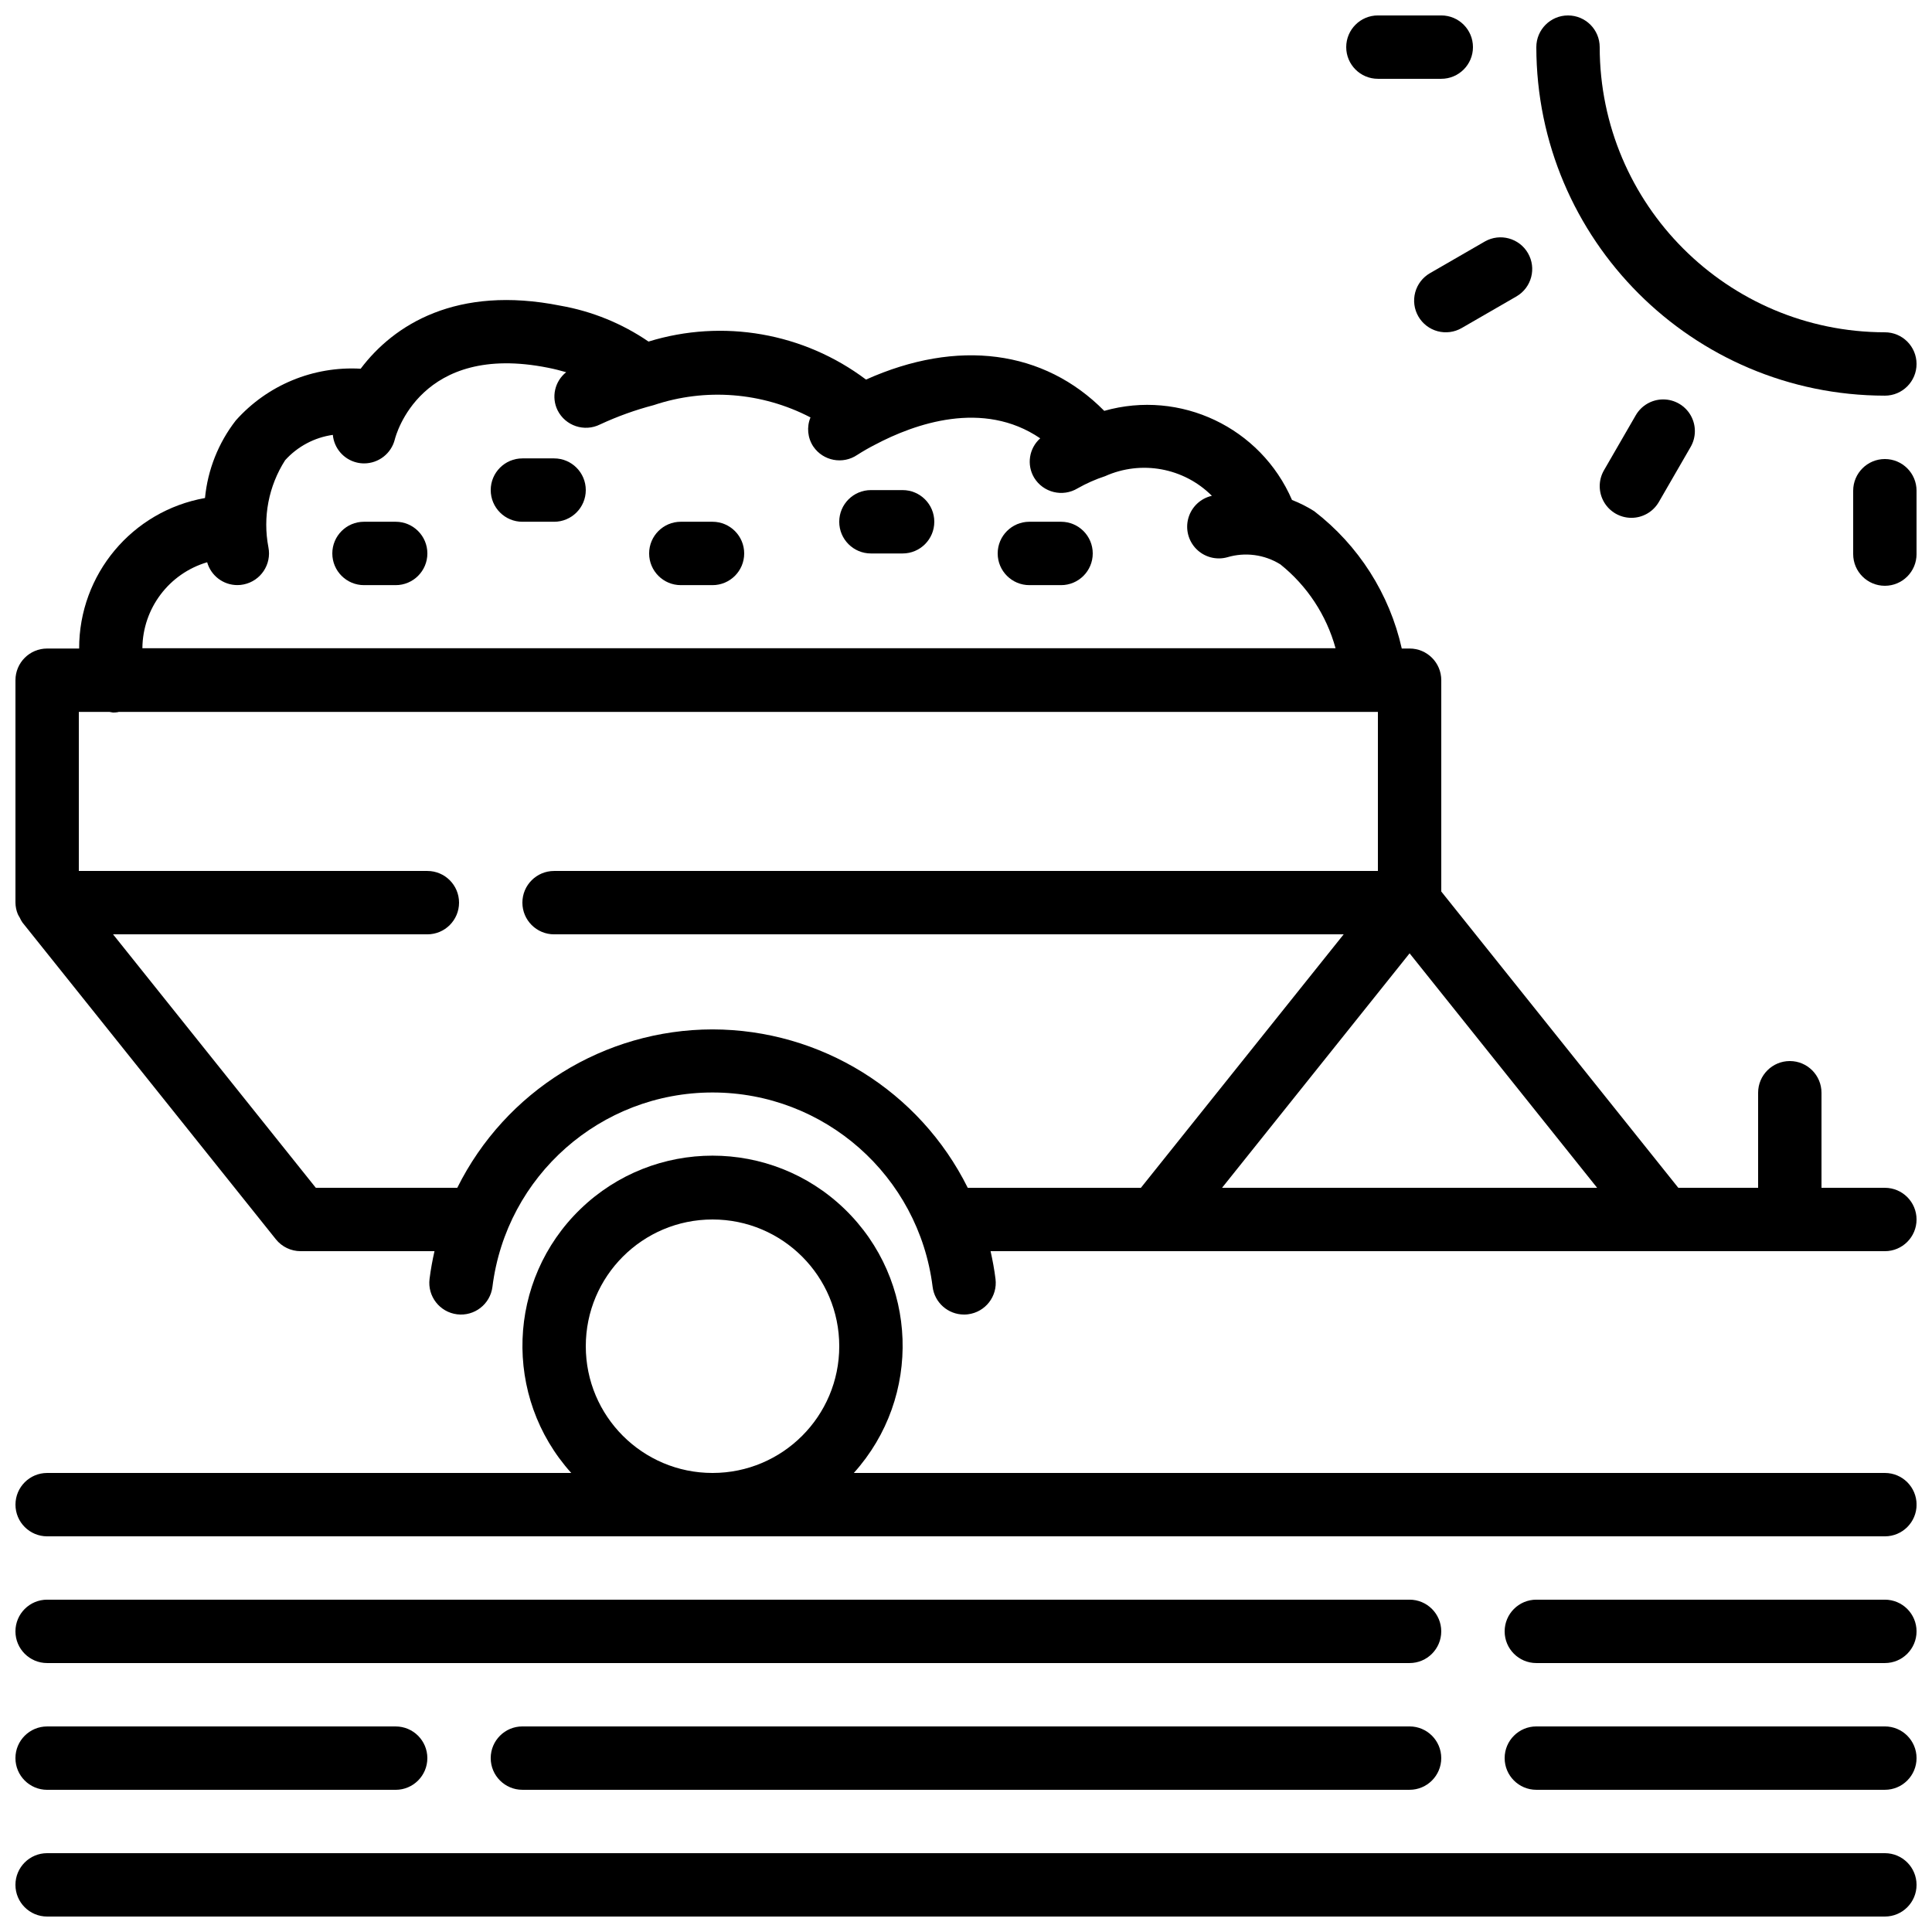
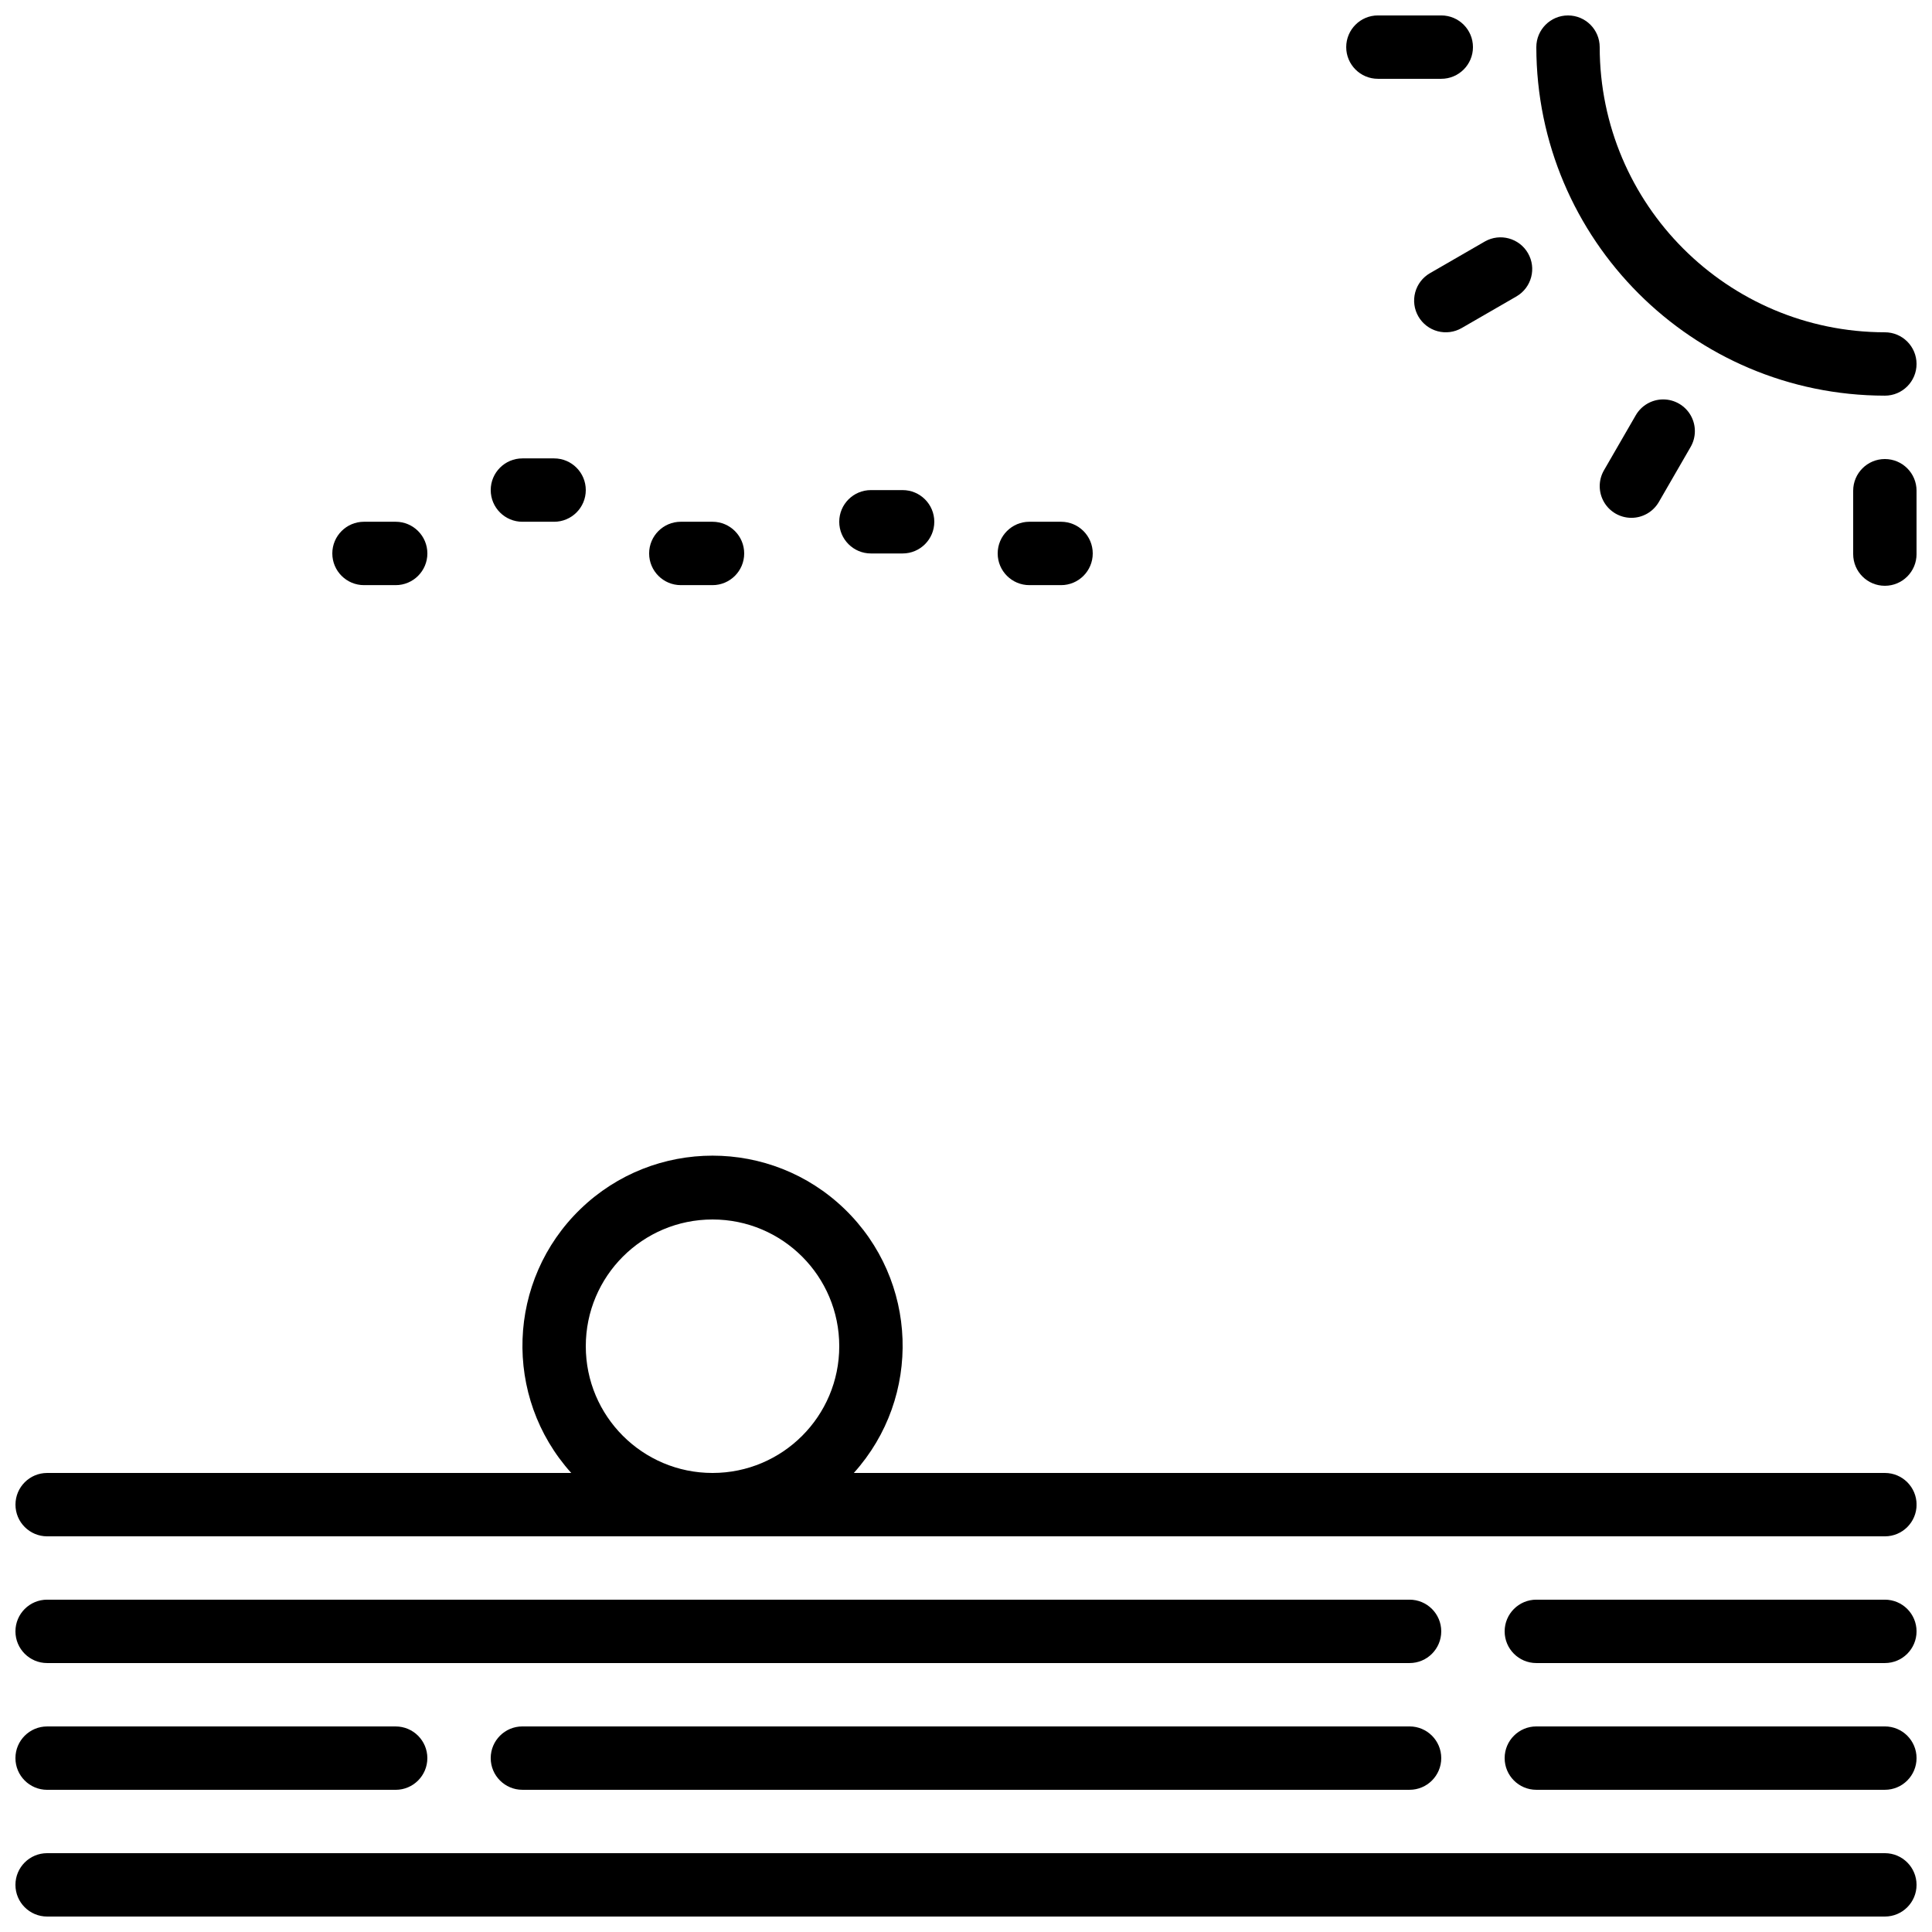
<svg xmlns="http://www.w3.org/2000/svg" width="800px" height="800px" version="1.1" viewBox="144 144 512 512">
  <defs>
    <clipPath id="j">
      <path d="m148.09 223h503.81v270h-503.81z" />
    </clipPath>
    <clipPath id="h">
      <path d="m148.09 450h503.81v102h-503.81z" />
    </clipPath>
    <clipPath id="g">
      <path d="m148.09 635h503.81v16.902h-503.81z" />
    </clipPath>
    <clipPath id="f">
      <path d="m542 567h109.9v18h-109.9z" />
    </clipPath>
    <clipPath id="e">
      <path d="m542 601h109.9v18h-109.9z" />
    </clipPath>
    <clipPath id="d">
      <path d="m148.09 567h377.91v18h-377.91z" />
    </clipPath>
    <clipPath id="c">
      <path d="m148.09 601h109.91v18h-109.91z" />
    </clipPath>
    <clipPath id="b">
      <path d="m551 148.09h100.9v100.91h-100.9z" />
    </clipPath>
    <clipPath id="a">
      <path d="m500 148.09h35v16.906h-35z" />
    </clipPath>
    <clipPath id="i">
      <path d="m635 265h16.902v35h-16.902z" />
    </clipPath>
  </defs>
  <g clip-path="url(#j)">
-     <path d="m643.51 458.78h-16.797v-25.191c0-4.637-3.758-8.398-8.395-8.398-4.637 0-8.398 3.762-8.398 8.398v25.191h-21.152l-62.816-78.52v-56c0-4.637-3.758-8.395-8.395-8.395h-2.074c-3.242-14.477-11.453-27.355-23.211-36.402-1.859-1.176-3.824-2.168-5.875-2.965-8.32-19.23-29.598-29.332-49.762-23.617-15.953-16.164-38.883-19.156-63.133-8.289-16.484-12.406-37.922-16.156-57.637-10.074-7.016-4.797-14.973-8.039-23.344-9.508-27.5-5.5-44.16 5.039-52.941 16.703-12.543-0.723-24.727 4.324-33.086 13.703-4.617 5.941-7.453 13.074-8.168 20.562-19.324 3.438-33.391 20.258-33.352 39.887h-8.48c-4.641 0-8.398 3.758-8.398 8.395v58.945c0.012 1.043 0.223 2.07 0.613 3.031 0.152 0.324 0.328 0.633 0.52 0.934 0.195 0.449 0.434 0.879 0.707 1.285l67.172 83.969c1.598 1.992 4.008 3.148 6.559 3.148h35.477c-0.543 2.41-1 4.863-1.309 7.356-0.574 4.602 2.691 8.801 7.293 9.375s8.801-2.691 9.375-7.293c3.676-29.414 28.68-51.492 58.324-51.492s54.648 22.078 58.324 51.492c0.523 4.203 4.094 7.356 8.328 7.356 0.352 0.004 0.703-0.02 1.051-0.066 4.602-0.578 7.863-4.769 7.289-9.371-0.312-2.519-0.766-4.945-1.309-7.356h237c4.637 0 8.395-3.758 8.395-8.398 0-4.637-3.758-8.395-8.395-8.395zm-76.254 0h-99.402l49.703-62.137zm-368.36-165.78c1.016 3.57 4.266 6.039 7.977 6.055 0.566 0.004 1.129-0.051 1.68-0.168 4.539-0.914 7.481-5.332 6.574-9.875-1.527-7.965 0.062-16.215 4.434-23.047 3.297-3.652 7.773-6.031 12.645-6.719 0.324 3.512 2.828 6.441 6.25 7.305 0.664 0.172 1.352 0.254 2.039 0.254 3.848-0.004 7.203-2.625 8.137-6.359 0.27-1.055 6.769-25.777 40.633-18.984 1.68 0.328 3.242 0.738 4.777 1.176-3.027 2.41-3.981 6.598-2.285 10.078 2.07 4.148 7.109 5.836 11.262 3.769 4.578-2.129 9.34-3.844 14.223-5.121 13.719-4.602 28.715-3.426 41.547 3.258-1.055 2.543-0.77 5.441 0.758 7.731 2.609 3.805 7.797 4.789 11.621 2.211 1.535-0.988 3.117-1.895 4.742-2.723 10.449-5.531 28.594-11.996 43.758-1.68-2.969 2.641-3.648 7.019-1.613 10.43 2.406 3.961 7.566 5.223 11.531 2.82 2.309-1.309 4.738-2.387 7.262-3.215 9.602-4.312 20.871-2.246 28.312 5.199-2.969 0.668-5.348 2.894-6.207 5.816-0.863 2.922-0.074 6.082 2.059 8.254 2.133 2.176 5.277 3.023 8.215 2.219 4.746-1.422 9.875-0.738 14.082 1.879 7.094 5.68 12.215 13.457 14.625 22.219h-316.2c0.082-10.543 7.051-19.797 17.164-22.781zm133.93 123.8c-28.684 0.043-54.875 16.301-67.645 41.984h-37.484l-53.738-67.176h83.297c4.637 0 8.395-3.758 8.395-8.398 0-4.637-3.758-8.395-8.395-8.395h-92.367v-42.152h8.129c0.309 0.07 0.617 0.129 0.934 0.168 0.43 0 0.859-0.035 1.281-0.102 0.078 0 0.129-0.059 0.195-0.066h333.73v42.152h-218.32c-4.637 0-8.398 3.758-8.398 8.395 0 4.641 3.762 8.398 8.398 8.398h209.25l-53.742 67.176h-45.879c-12.77-25.684-38.961-41.941-67.645-41.984z" />
-   </g>
+     </g>
  <path d="m290.84 265.48h-8.398c-4.637 0-8.395 3.762-8.395 8.398 0 4.637 3.758 8.395 8.395 8.395h8.398c4.637 0 8.398-3.758 8.398-8.395 0-4.637-3.762-8.398-8.398-8.398z" />
  <path d="m248.86 282.27h-8.398c-4.637 0-8.395 3.762-8.395 8.398s3.758 8.398 8.395 8.398h8.398c4.637 0 8.398-3.762 8.398-8.398s-3.762-8.398-8.398-8.398z" />
  <path d="m383.2 273.88h-8.395c-4.637 0-8.398 3.758-8.398 8.395 0 4.641 3.762 8.398 8.398 8.398h8.395c4.641 0 8.398-3.758 8.398-8.398 0-4.637-3.758-8.395-8.398-8.395z" />
  <path d="m425.19 282.27h-8.395c-4.637 0-8.398 3.762-8.398 8.398s3.762 8.398 8.398 8.398h8.395c4.641 0 8.398-3.762 8.398-8.398s-3.758-8.398-8.398-8.398z" />
  <path d="m332.82 282.27h-8.398c-4.637 0-8.395 3.762-8.395 8.398s3.758 8.398 8.395 8.398h8.398c4.637 0 8.398-3.762 8.398-8.398s-3.762-8.398-8.398-8.398z" />
  <g clip-path="url(#h)">
    <path d="m643.51 534.35h-273.24c18.16-20.168 17.078-51.098-2.445-69.953-19.523-18.852-50.469-18.852-69.992 0-19.523 18.855-20.605 49.785-2.445 69.953h-138.89c-4.641 0-8.398 3.758-8.398 8.398 0 4.637 3.758 8.395 8.398 8.395h487.02c4.637 0 8.395-3.758 8.395-8.395 0-4.641-3.758-8.398-8.395-8.398zm-344.27-33.586c0-18.551 15.035-33.59 33.586-33.59s33.586 15.039 33.586 33.59c0 18.547-15.035 33.586-33.586 33.586s-33.586-15.039-33.586-33.586z" />
  </g>
  <g clip-path="url(#g)">
    <path d="m643.51 635.11h-487.02c-4.641 0-8.398 3.758-8.398 8.398 0 4.637 3.758 8.395 8.398 8.395h487.02c4.637 0 8.395-3.758 8.395-8.395 0-4.641-3.758-8.398-8.395-8.398z" />
  </g>
  <g clip-path="url(#f)">
    <path d="m643.51 567.93h-92.367c-4.637 0-8.395 3.762-8.395 8.398s3.758 8.398 8.395 8.398h92.367c4.637 0 8.395-3.762 8.395-8.398s-3.758-8.398-8.395-8.398z" />
  </g>
  <g clip-path="url(#e)">
    <path d="m643.51 601.52h-92.367c-4.637 0-8.395 3.758-8.395 8.395s3.758 8.398 8.395 8.398h92.367c4.637 0 8.395-3.762 8.395-8.398s-3.758-8.395-8.395-8.395z" />
  </g>
  <g clip-path="url(#d)">
    <path d="m517.55 567.93h-361.06c-4.641 0-8.398 3.762-8.398 8.398s3.758 8.398 8.398 8.398h361.06c4.637 0 8.395-3.762 8.395-8.398s-3.758-8.398-8.395-8.398z" />
  </g>
  <g clip-path="url(#c)">
    <path d="m156.49 618.32h92.363c4.637 0 8.398-3.762 8.398-8.398s-3.762-8.395-8.398-8.395h-92.363c-4.641 0-8.398 3.758-8.398 8.395s3.758 8.398 8.398 8.398z" />
  </g>
  <path d="m517.55 601.52h-235.11c-4.637 0-8.395 3.758-8.395 8.395s3.758 8.398 8.395 8.398h235.11c4.637 0 8.395-3.762 8.395-8.398s-3.758-8.395-8.395-8.395z" />
  <g clip-path="url(#b)">
    <path d="m643.51 232.06c-41.719-0.047-75.527-33.855-75.574-75.57 0-4.641-3.758-8.398-8.395-8.398-4.637 0-8.398 3.758-8.398 8.398 0.062 50.984 41.379 92.305 92.367 92.363 4.637 0 8.395-3.758 8.395-8.398 0-4.637-3.758-8.395-8.395-8.395z" />
  </g>
  <g clip-path="url(#a)">
-     <path d="m525.95 148.09h-16.793c-4.637 0-8.395 3.758-8.395 8.398 0 4.637 3.758 8.395 8.395 8.395h16.793c4.641 0 8.398-3.758 8.398-8.395 0-4.641-3.758-8.398-8.398-8.398z" />
+     <path d="m525.95 148.09h-16.793c-4.637 0-8.395 3.758-8.395 8.398 0 4.637 3.758 8.395 8.395 8.395h16.793c4.641 0 8.398-3.758 8.398-8.395 0-4.641-3.758-8.398-8.398-8.398" />
  </g>
  <path d="m519.88 227.86c1.113 1.93 2.949 3.34 5.102 3.918 2.156 0.574 4.449 0.273 6.379-0.844l14.543-8.398c3.981-2.332 5.332-7.445 3.023-11.441-2.309-3.996-7.41-5.383-11.422-3.102l-14.543 8.398c-1.93 1.109-3.34 2.945-3.918 5.094-0.578 2.152-0.277 4.445 0.836 6.375z" />
  <path d="m576.33 281.23c3.004 0.004 5.777-1.598 7.281-4.199l8.395-14.535c1.523-2.598 1.539-5.816 0.039-8.43-1.5-2.613-4.289-4.219-7.301-4.215-3.012 0.008-5.793 1.629-7.281 4.25l-8.395 14.531c-1.5 2.598-1.5 5.797-0.004 8.395s4.266 4.199 7.266 4.203z" />
  <g clip-path="url(#i)">
    <path d="m643.51 265.65c-4.641 0-8.398 3.762-8.398 8.398v16.793c0 4.637 3.758 8.398 8.398 8.398 4.637 0 8.395-3.762 8.395-8.398v-16.793c0-4.637-3.758-8.398-8.395-8.398z" />
  </g>
</svg>